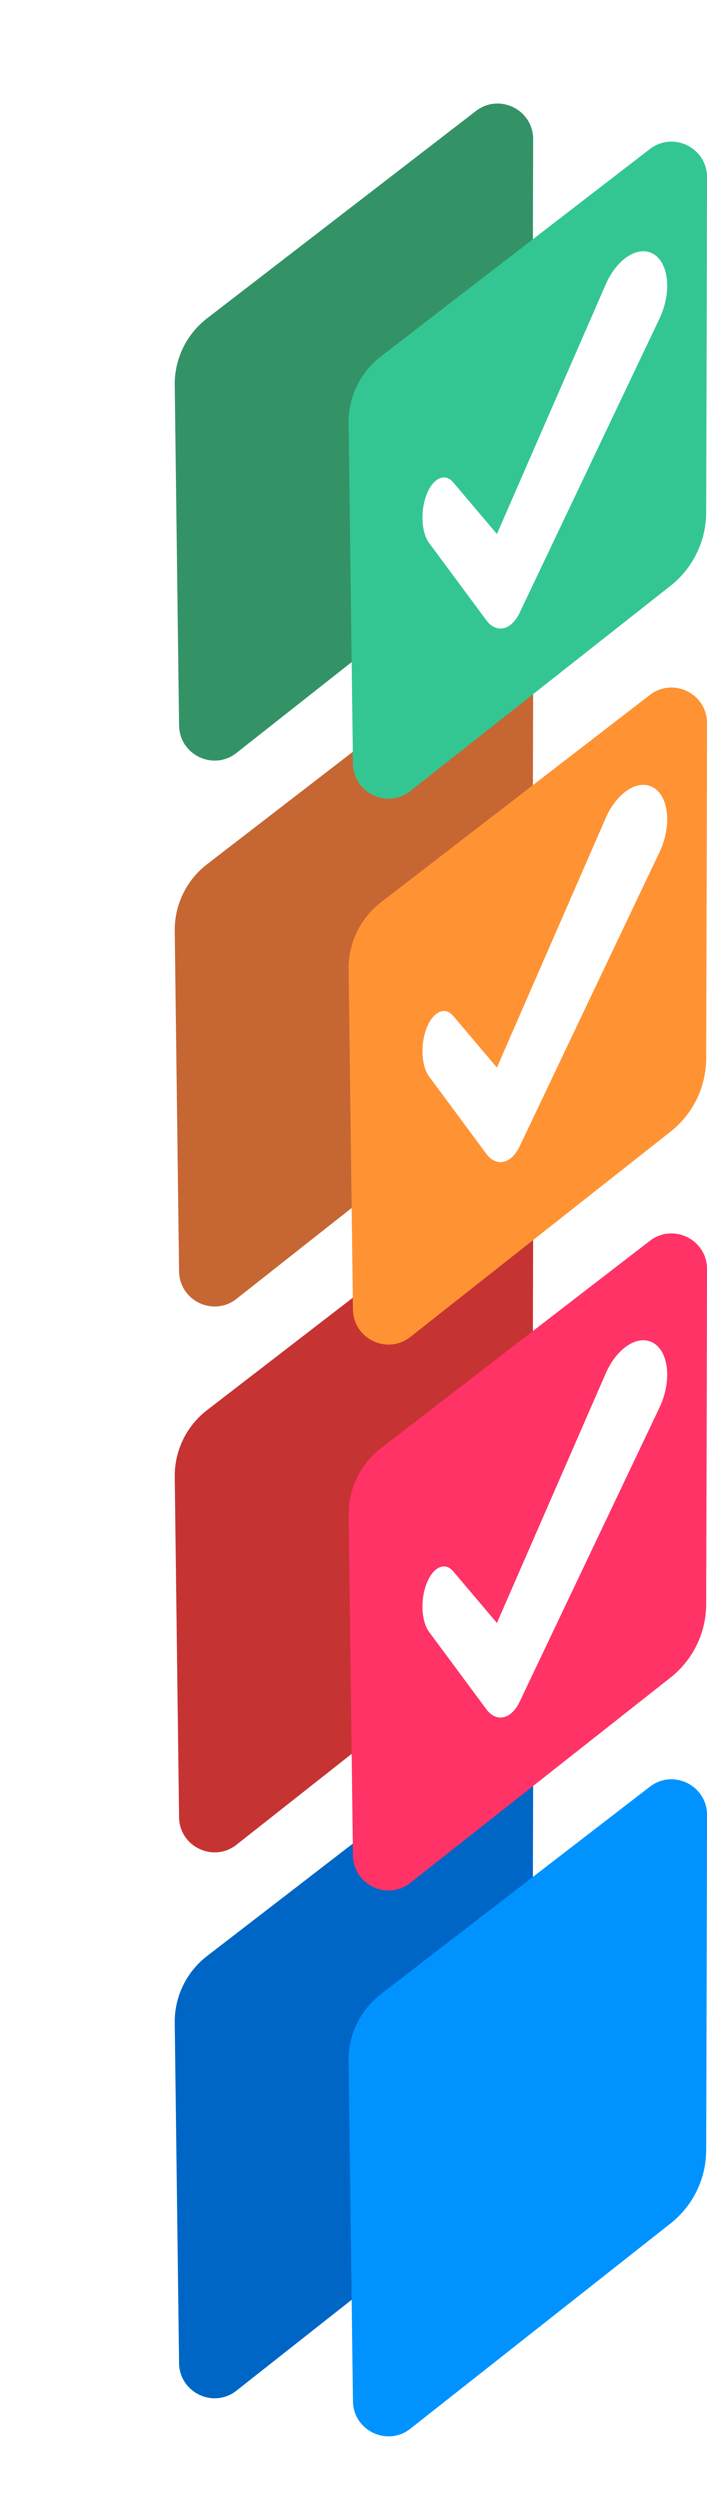
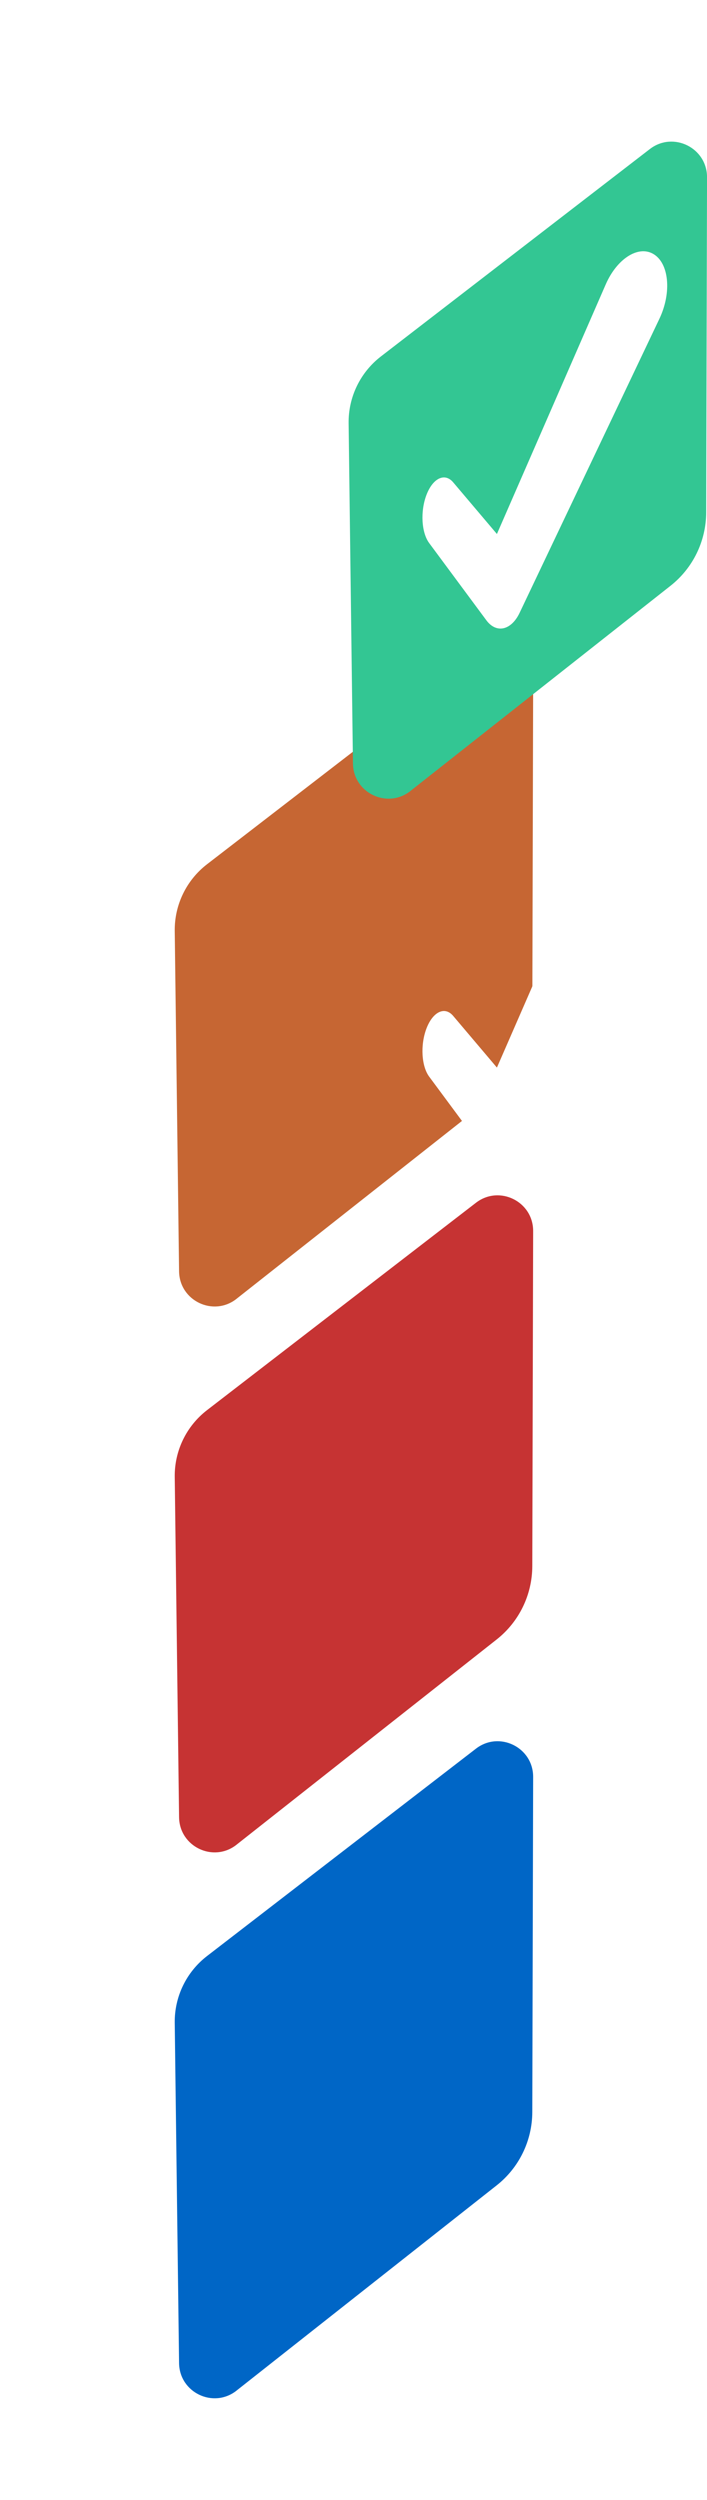
<svg xmlns="http://www.w3.org/2000/svg" id="Layer_2" data-name="Layer 2" viewBox="0 0 231.64 818">
  <defs>
    <style>
      .cls-1 {
        fill: #0093ff;
      }

      .cls-1, .cls-2, .cls-3, .cls-4, .cls-5, .cls-6, .cls-7, .cls-8, .cls-9 {
        stroke-width: 0px;
      }

      .cls-2 {
        fill: #ff9333;
      }

      .cls-3 {
        fill: #339366;
        filter: url(#drop-shadow-4);
      }

      .cls-4 {
        fill: #fff;
      }

      .cls-5 {
        fill: #c66633;
        filter: url(#drop-shadow-3);
      }

      .cls-6 {
        fill: #c63333;
        filter: url(#drop-shadow-2);
      }

      .cls-7 {
        fill: #0066c6;
        filter: url(#drop-shadow-1);
      }

      .cls-8 {
        fill: #33c693;
      }

      .cls-9 {
        fill: #f36;
      }
    </style>
    <filter id="drop-shadow-1" filterUnits="userSpaceOnUse">
      <feOffset dx="-44" dy="-9" />
      <feGaussianBlur result="blur" stdDeviation="11" />
      <feFlood flood-color="#000" flood-opacity=".2" />
      <feComposite in2="blur" operator="in" />
      <feComposite in="SourceGraphic" />
    </filter>
    <filter id="drop-shadow-2" filterUnits="userSpaceOnUse">
      <feOffset dx="-44" dy="-9" />
      <feGaussianBlur result="blur-2" stdDeviation="11" />
      <feFlood flood-color="#000" flood-opacity=".2" />
      <feComposite in2="blur-2" operator="in" />
      <feComposite in="SourceGraphic" />
    </filter>
    <filter id="drop-shadow-3" filterUnits="userSpaceOnUse">
      <feOffset dx="-44" dy="-9" />
      <feGaussianBlur result="blur-3" stdDeviation="11" />
      <feFlood flood-color="#000" flood-opacity=".2" />
      <feComposite in2="blur-3" operator="in" />
      <feComposite in="SourceGraphic" />
    </filter>
    <filter id="drop-shadow-4" filterUnits="userSpaceOnUse">
      <feOffset dx="-44" dy="-9" />
      <feGaussianBlur result="blur-4" stdDeviation="11" />
      <feFlood flood-color="#000" flood-opacity=".2" />
      <feComposite in2="blur-4" operator="in" />
      <feComposite in="SourceGraphic" />
    </filter>
  </defs>
  <g id="Layer_1-2" data-name="Layer 1">
    <g>
      <path class="cls-7" d="m121.5,791.17l85.23-67.15c7.35-5.79,11.64-14.62,11.67-23.97l.28-109.66c.02-9.67-11.08-15.15-18.74-9.25l-88.12,67.86c-6.76,5.21-10.68,13.3-10.57,21.83l1.42,111.35c.12,9.65,11.26,14.97,18.84,8.99Z" />
-       <path class="cls-1" d="m134.47,794.63l85.23-67.15c7.35-5.79,11.64-14.62,11.67-23.97l.28-109.66c.02-9.67-11.08-15.15-18.74-9.25l-88.12,67.86c-6.76,5.21-10.68,13.3-10.57,21.83l1.42,111.35c.12,9.65,11.26,14.97,18.84,8.99Z" />
      <path class="cls-6" d="m121.5,612.56l85.23-67.15c7.35-5.79,11.64-14.62,11.67-23.97l.28-109.66c.02-9.67-11.08-15.15-18.74-9.25l-88.12,67.86c-6.76,5.21-10.68,13.3-10.57,21.83l1.42,111.35c.12,9.65,11.26,14.97,18.84,8.99Z" />
-       <path class="cls-9" d="m134.47,616.02l85.23-67.15c7.35-5.79,11.64-14.62,11.67-23.97l.28-109.66c.02-9.67-11.08-15.15-18.74-9.25l-88.12,67.86c-6.76,5.21-10.68,13.3-10.57,21.83l1.42,111.35c.12,9.65,11.26,14.97,18.84,8.99Z" />
-       <path class="cls-4" d="m164.91,561.86c-1.96.4-3.96-.45-5.56-2.61l-18.73-25.26c-2.55-3.43-2.94-10.4-.9-15.75,2.08-5.46,5.98-7.4,8.75-4.14l14.34,16.92,35.67-81.71c3.58-8.19,10.47-12.79,15.48-9.97,5.23,2.94,6.2,12.62,2.08,21.27l-45.8,96.21c-1.39,2.92-3.34,4.63-5.33,5.04Z" />
      <path class="cls-5" d="m121.5,433.95l85.23-67.15c7.35-5.79,11.64-14.62,11.67-23.97l.28-109.66c.02-9.67-11.08-15.15-18.74-9.25l-88.12,67.86c-6.76,5.21-10.68,13.3-10.57,21.83l1.42,111.35c.12,9.65,11.26,14.97,18.84,8.99Z" />
-       <path class="cls-2" d="m134.47,437.41l85.23-67.15c7.35-5.79,11.64-14.62,11.67-23.97l.28-109.66c.02-9.67-11.08-15.15-18.74-9.25l-88.12,67.86c-6.76,5.21-10.68,13.3-10.57,21.83l1.42,111.35c.12,9.65,11.26,14.97,18.84,8.99Z" />
      <path class="cls-4" d="m164.91,380.14c-1.96.4-3.96-.45-5.56-2.61l-18.73-25.26c-2.55-3.43-2.94-10.4-.9-15.75,2.08-5.46,5.98-7.4,8.75-4.14l14.34,16.92,35.67-81.71c3.58-8.19,10.47-12.79,15.48-9.97,5.23,2.94,6.2,12.62,2.08,21.27l-45.8,96.21c-1.39,2.92-3.34,4.63-5.33,5.04Z" />
-       <path class="cls-3" d="m121.5,255.34l85.23-67.15c7.35-5.79,11.64-14.62,11.67-23.97l.28-109.66c.02-9.67-11.08-15.15-18.74-9.25l-88.12,67.86c-6.76,5.21-10.68,13.3-10.57,21.83l1.42,111.35c.12,9.65,11.26,14.97,18.84,8.99Z" />
      <path class="cls-8" d="m134.47,258.8l85.23-67.15c7.35-5.79,11.64-14.62,11.67-23.97l.28-109.66c.02-9.67-11.08-15.15-18.74-9.25l-88.12,67.86c-6.76,5.21-10.68,13.3-10.57,21.83l1.42,111.35c.12,9.65,11.26,14.97,18.84,8.99Z" />
      <path class="cls-4" d="m164.91,205.56c-1.96.4-3.96-.45-5.56-2.61l-18.73-25.26c-2.55-3.43-2.94-10.4-.9-15.75,2.08-5.46,5.98-7.4,8.75-4.14l14.34,16.92,35.67-81.71c3.58-8.19,10.47-12.79,15.48-9.97,5.23,2.94,6.2,12.62,2.08,21.27l-45.8,96.21c-1.39,2.92-3.34,4.63-5.33,5.04Z" />
    </g>
  </g>
</svg>